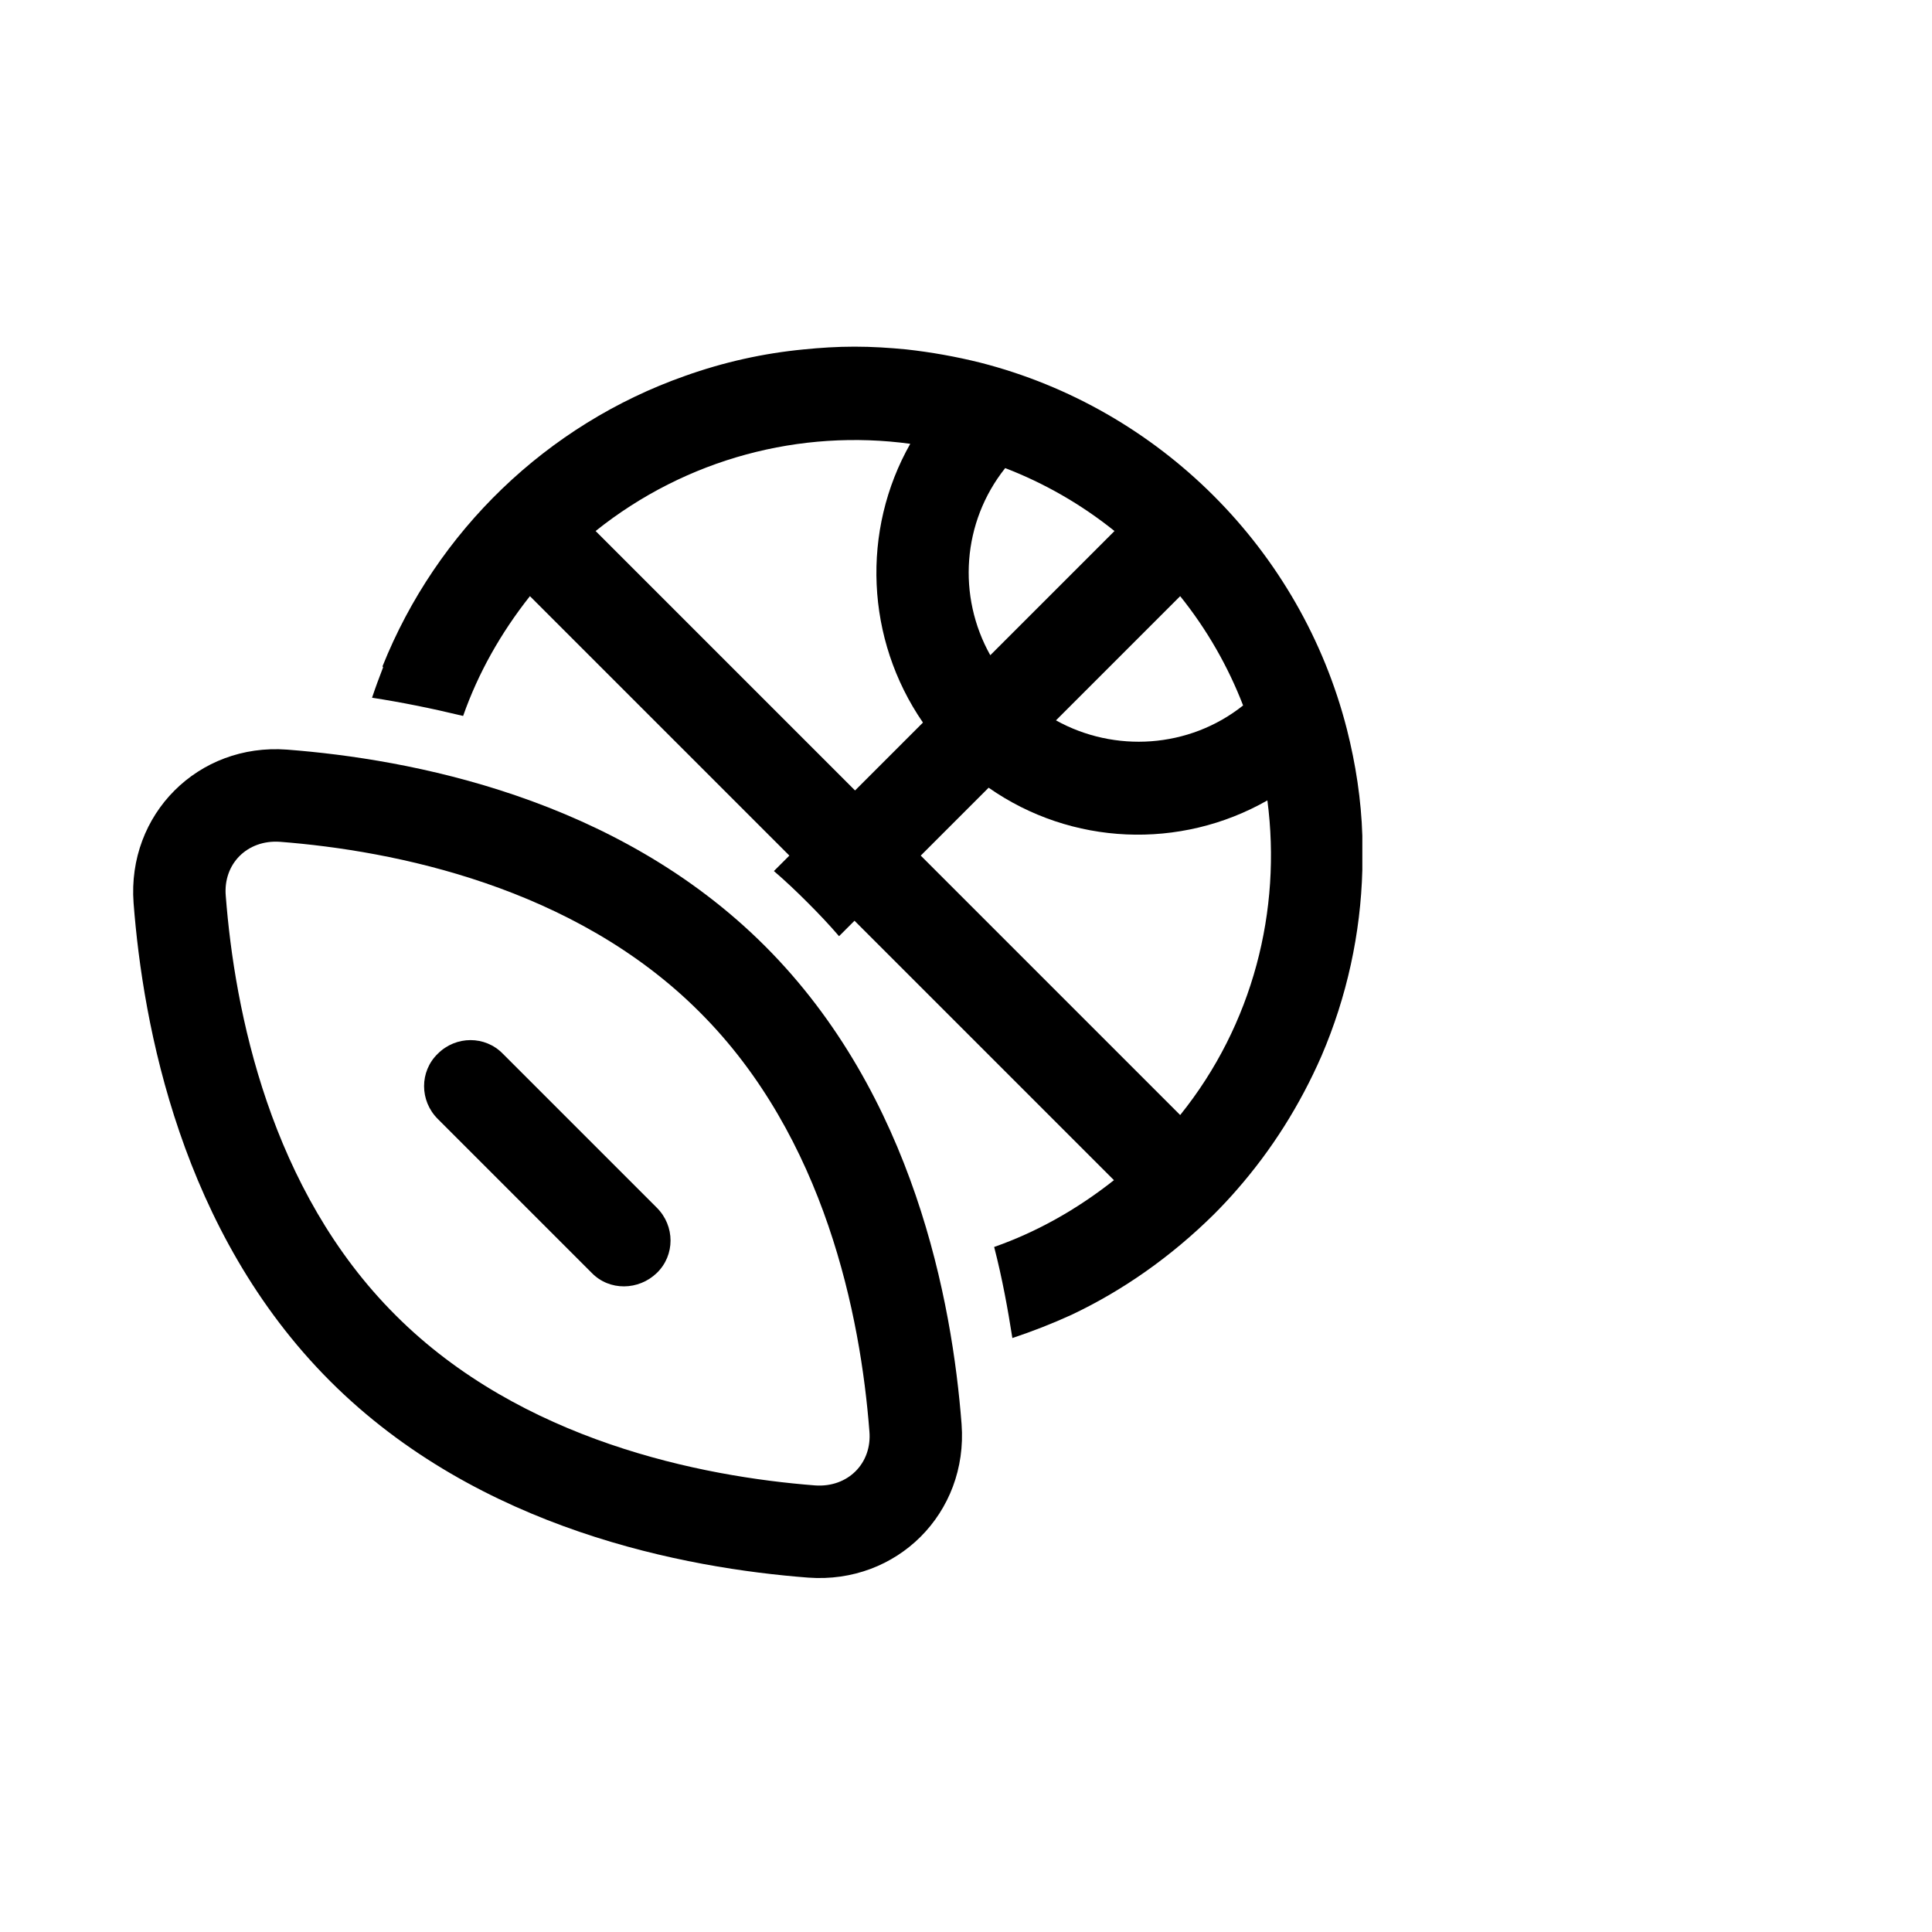
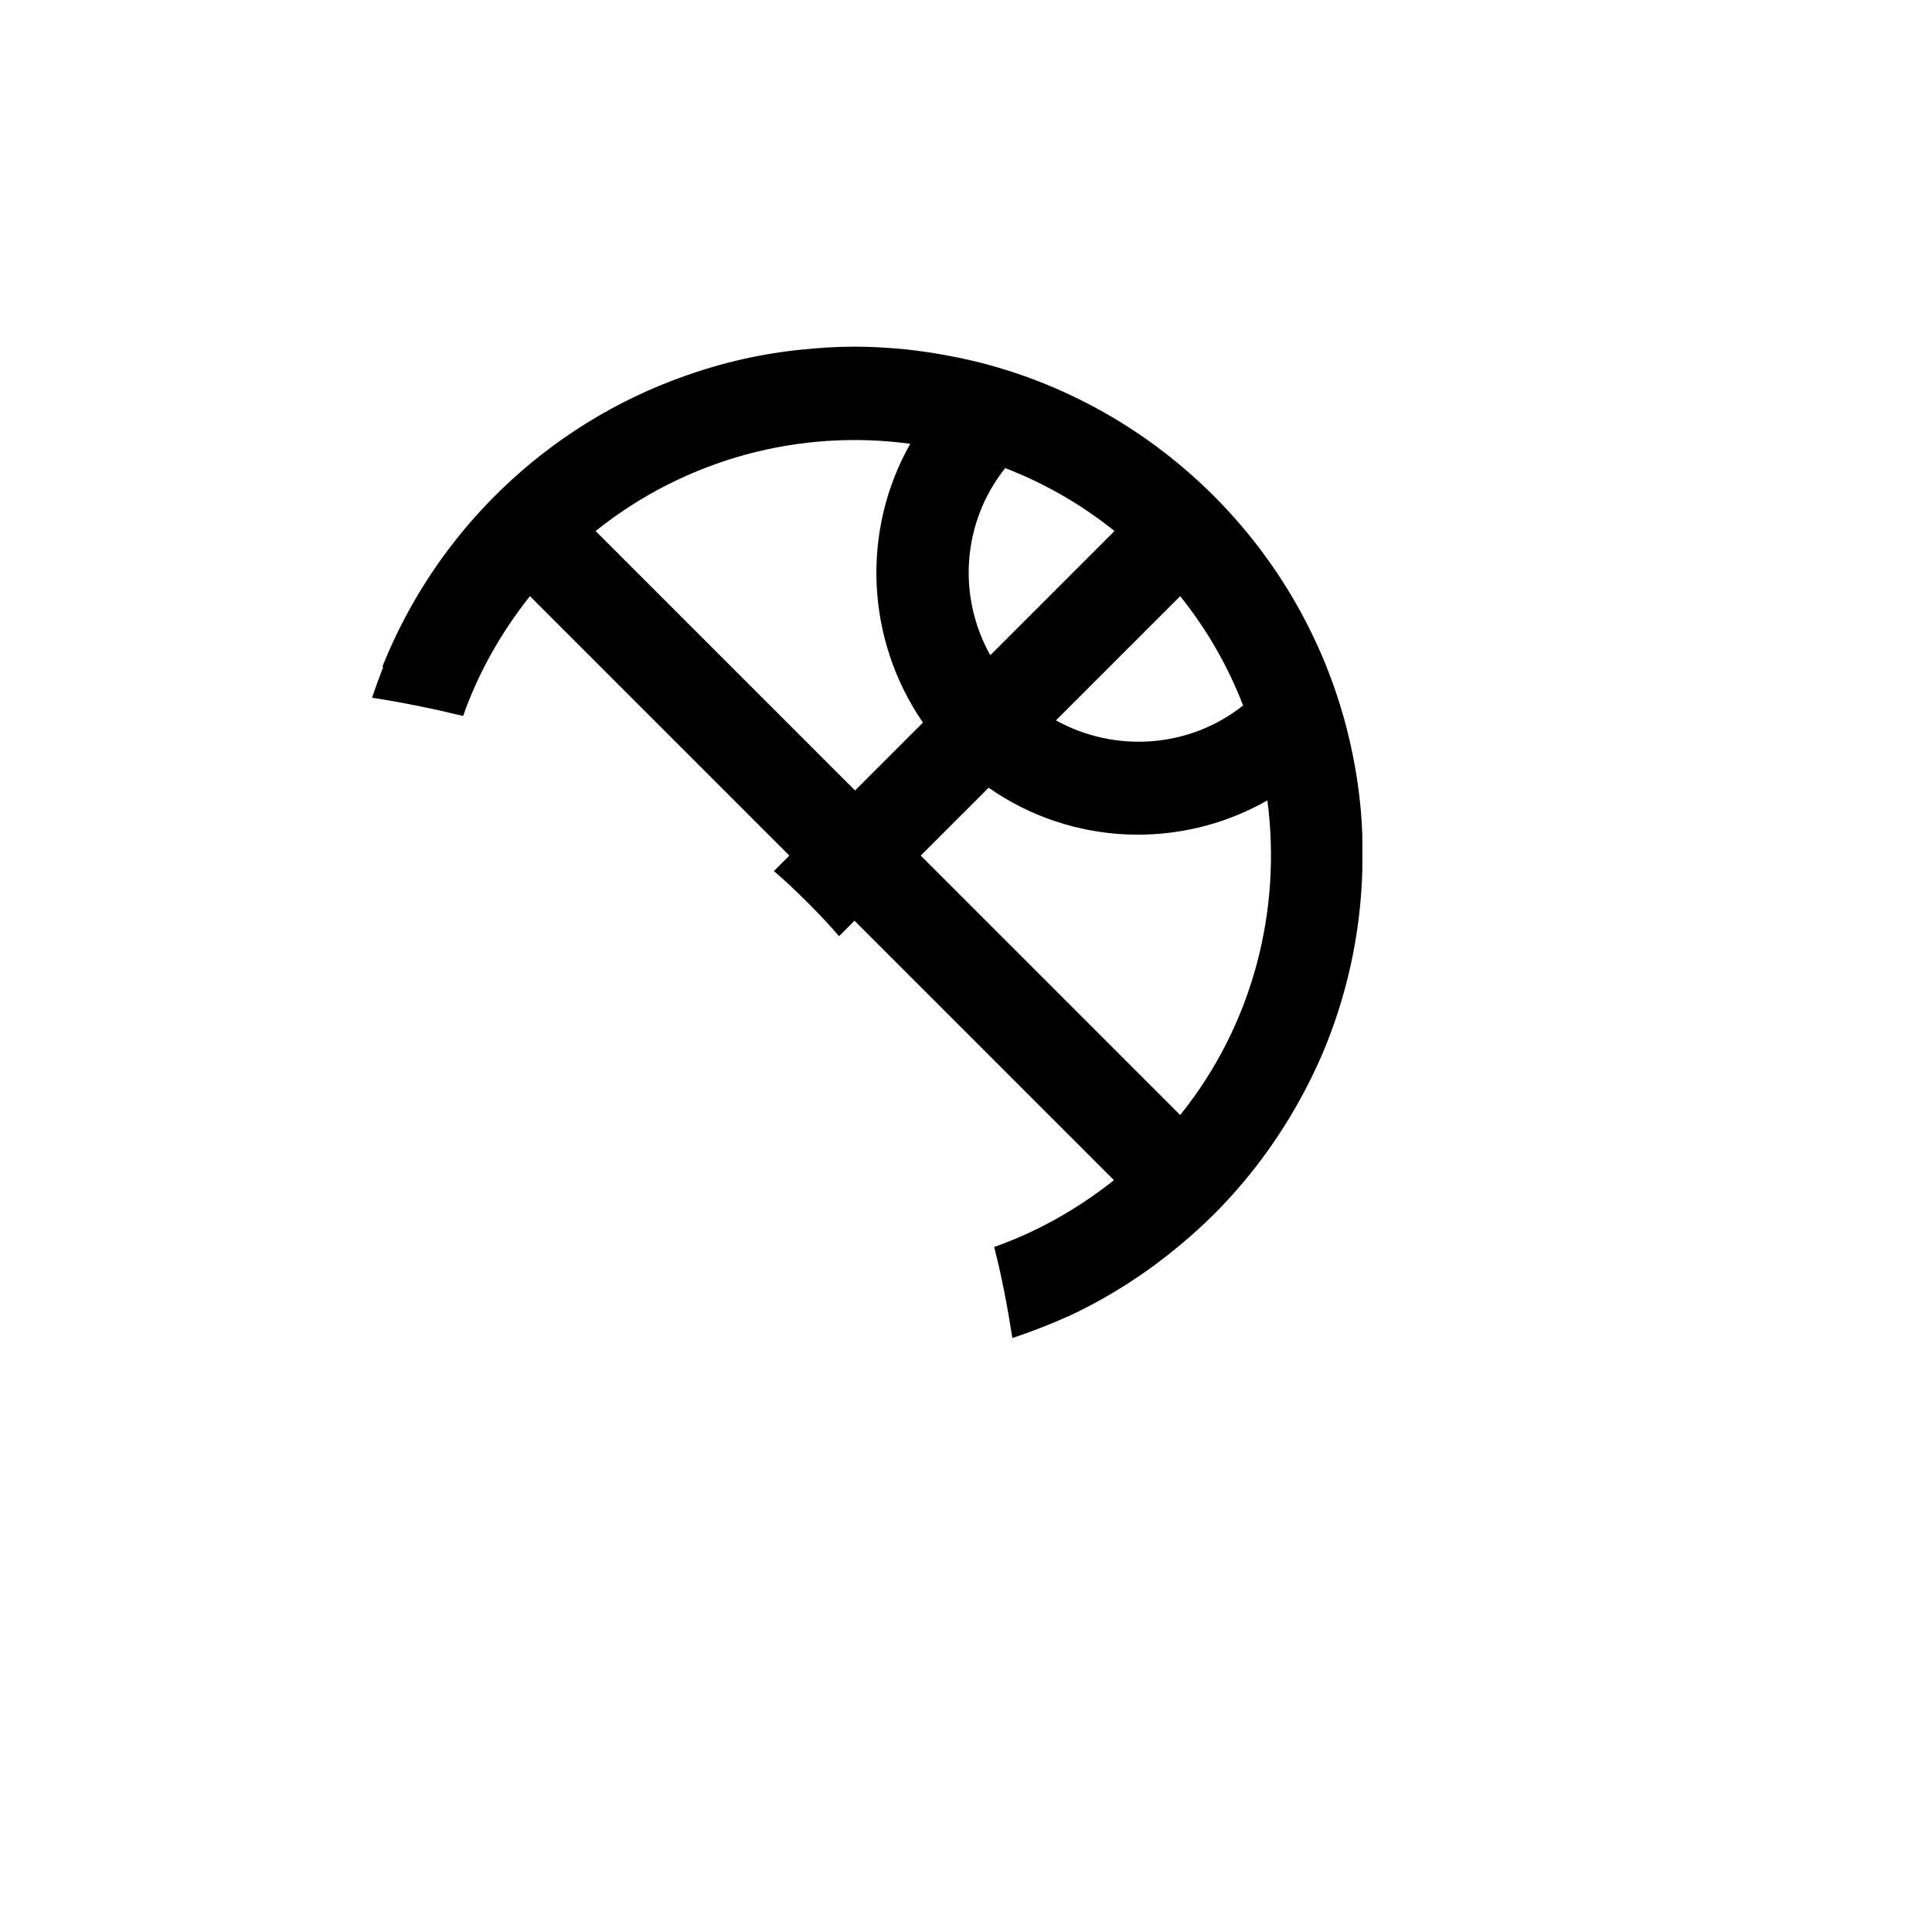
<svg xmlns="http://www.w3.org/2000/svg" id="Layer_1" version="1.1" viewBox="0 0 35 35">
  <path d="M6.94,12.09c-.07.18-.14.37-.2.55.52.08,1.07.19,1.65.33.27-.77.68-1.5,1.21-2.17l4.7,4.7-.28.28c.21.18.41.37.61.57.2.2.39.4.57.61l.28-.28,4.7,4.7c-.67.53-1.4.94-2.17,1.21.15.58.25,1.14.33,1.65.36-.12.72-.26,1.07-.42.93-.44,1.8-1.05,2.58-1.82.15-.15.29-.3.42-.45.63-.72,1.14-1.53,1.53-2.42.46-1.07.71-2.22.74-3.37,0-.09,0-.18,0-.27,0-.12,0-.23,0-.35-.02-.65-.12-1.3-.28-1.93-.83-3.25-3.39-5.81-6.64-6.64-.44-.11-.89-.19-1.34-.24-.31-.03-.62-.05-.94-.05s-.62.02-.92.05c-.73.07-1.45.23-2.15.48-2.5.88-4.5,2.81-5.48,5.26ZM22.52,12.78c-.98.78-2.33.86-3.39.27l2.25-2.25c.49.61.87,1.28,1.14,1.98ZM17.91,14.27c1.5,1.05,3.47,1.13,5.05.23.26,1.99-.26,4.06-1.58,5.7l-4.7-4.7,1.24-1.24ZM16.73,13.08l-1.24,1.24-4.7-4.7c1.65-1.32,3.72-1.85,5.7-1.58-.89,1.57-.81,3.54.23,5.05ZM17.94,11.87c-.6-1.07-.51-2.41.27-3.39.7.27,1.37.65,1.98,1.14l-2.25,2.25Z" />
-   <path d="M7.93,19.09c.33-.33.86-.33,1.18,0l2.79,2.79c.33.33.33.86,0,1.18s-.86.33-1.18,0l-2.79-2.79c-.33-.33-.33-.86,0-1.18Z" />
-   <path d="M2.42,16.36c-.12-1.61,1.17-2.9,2.78-2.78,2.21.17,5.96.86,8.66,3.56,2.7,2.7,3.39,6.45,3.56,8.66.12,1.61-1.17,2.9-2.78,2.78-2.21-.17-5.96-.86-8.66-3.56-2.7-2.7-3.39-6.45-3.56-8.66ZM5.07,15.25c-.59-.04-1.03.4-.98.98.16,2.08.8,5.33,3.08,7.6,2.27,2.27,5.53,2.92,7.6,3.08.59.04,1.03-.4.98-.98-.16-2.08-.8-5.33-3.08-7.6-2.27-2.27-5.53-2.92-7.6-3.08Z" />
</svg>